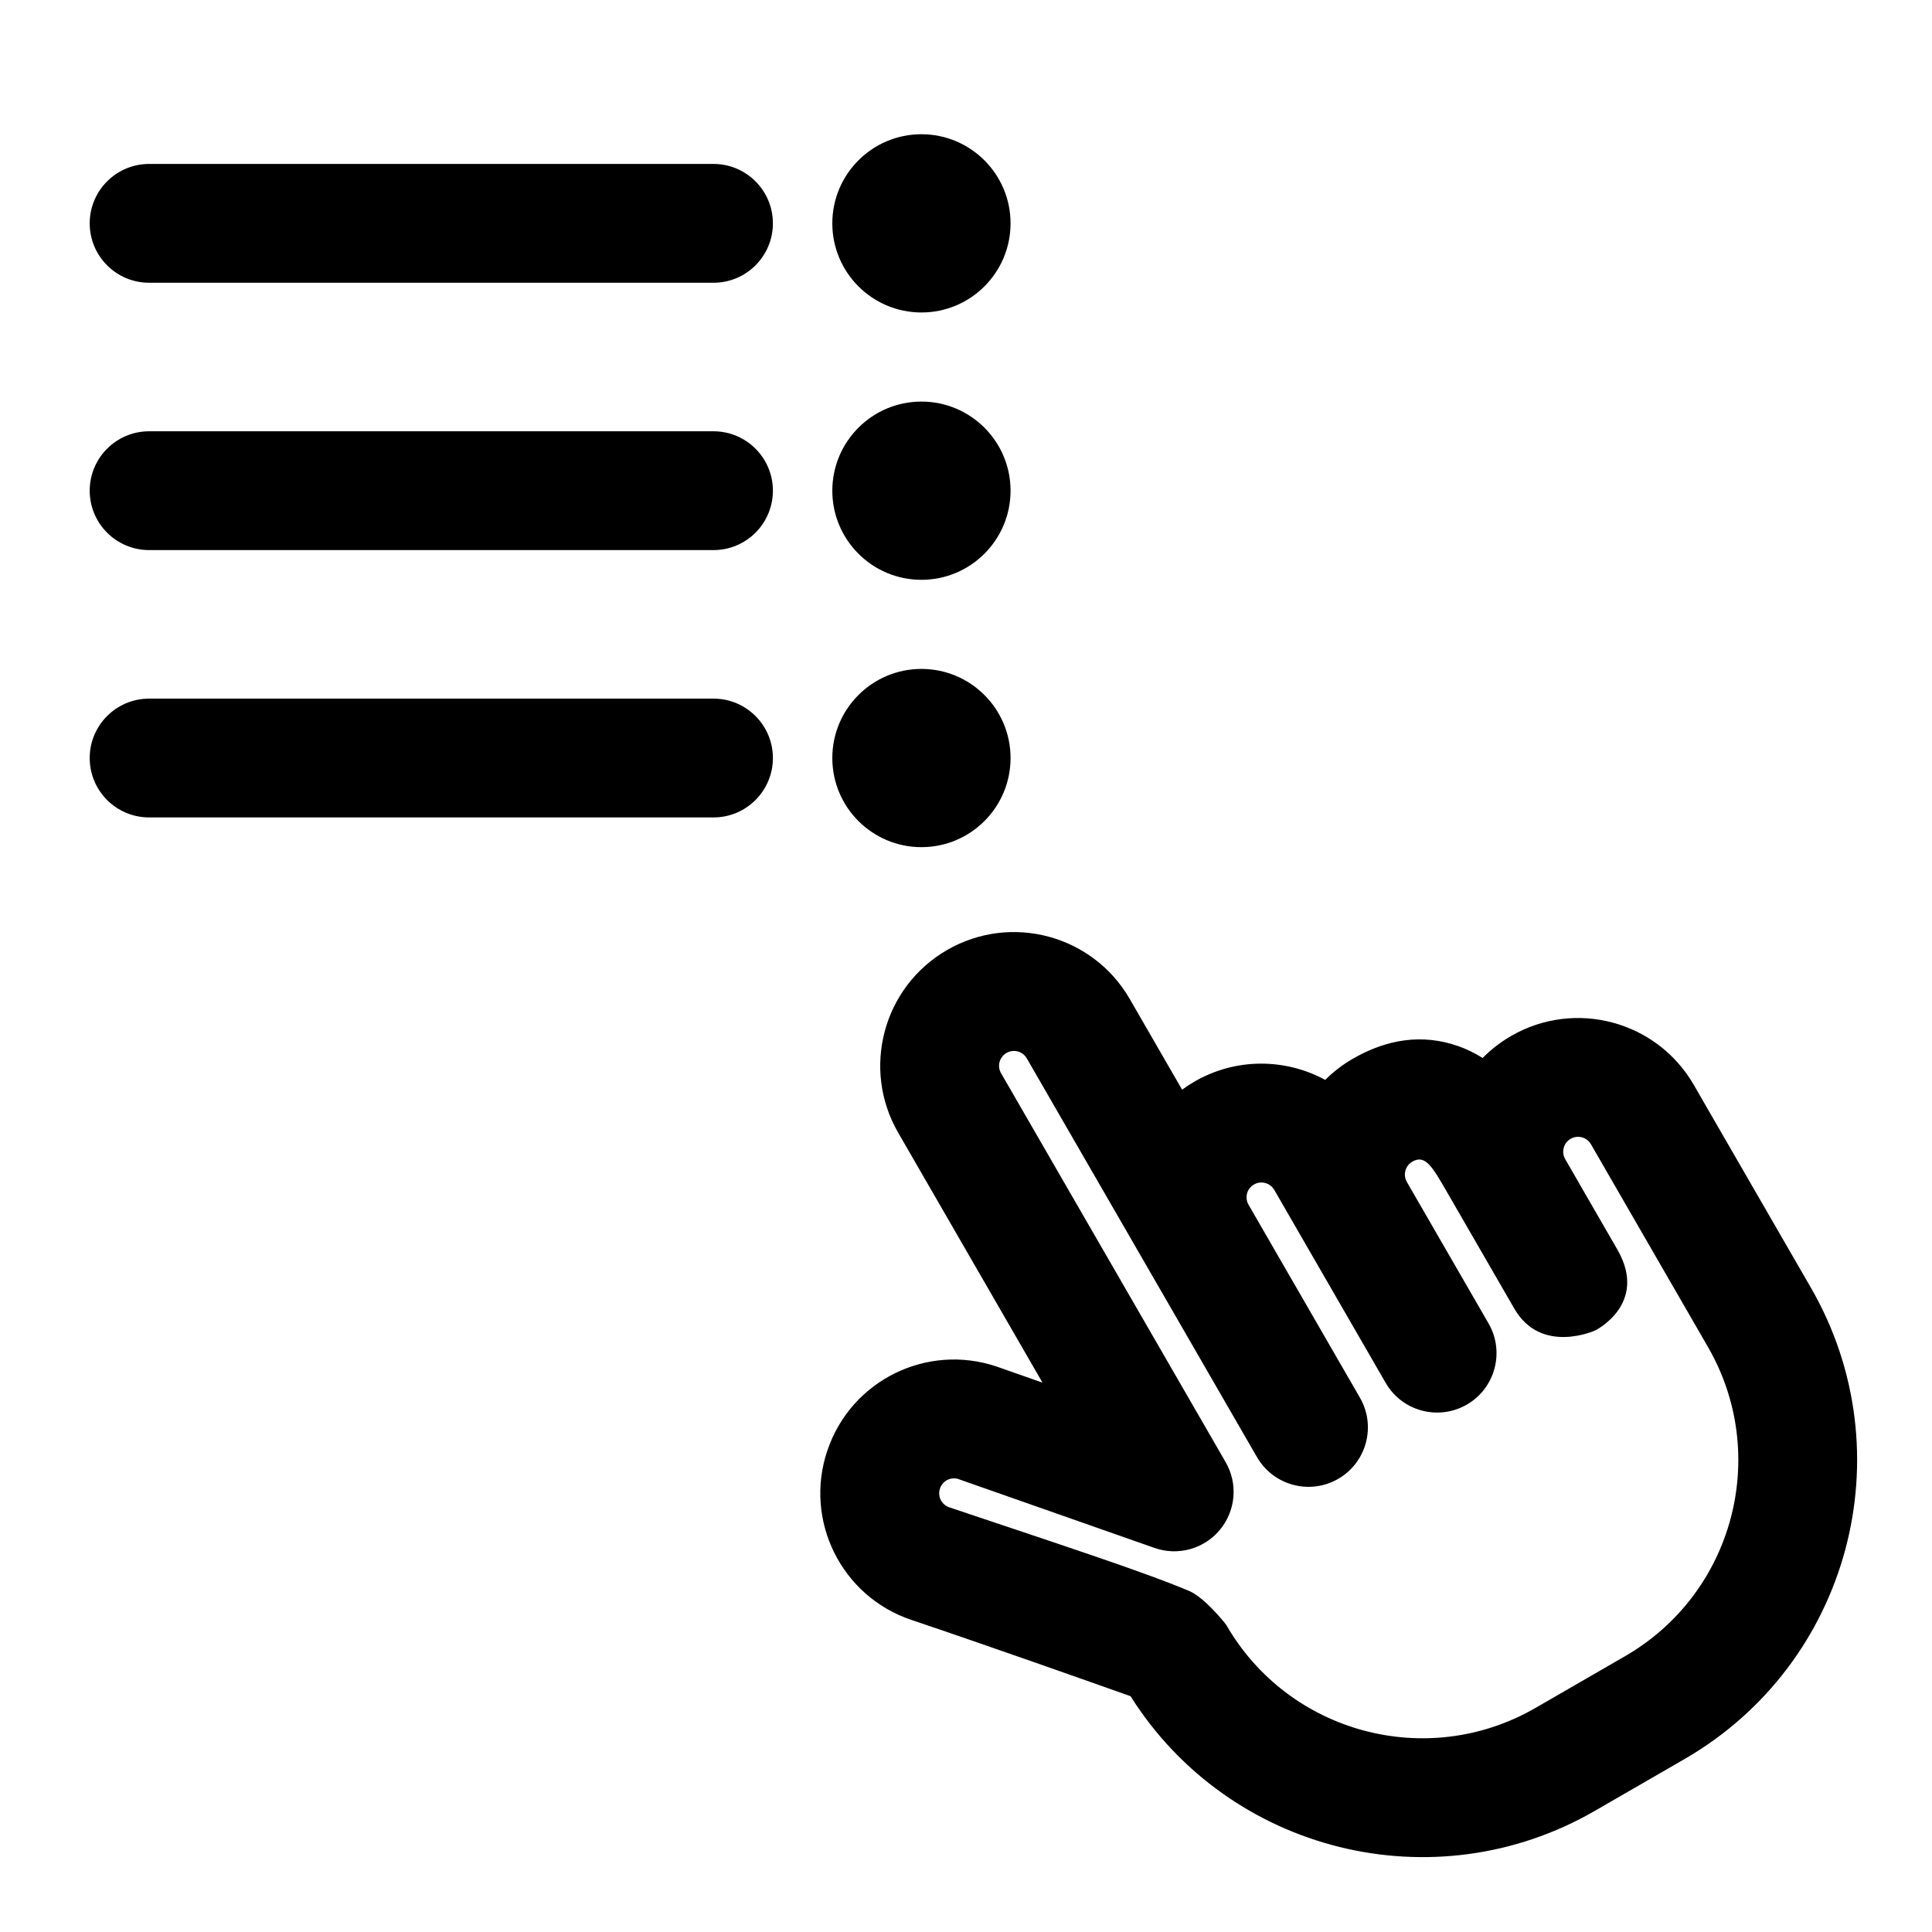
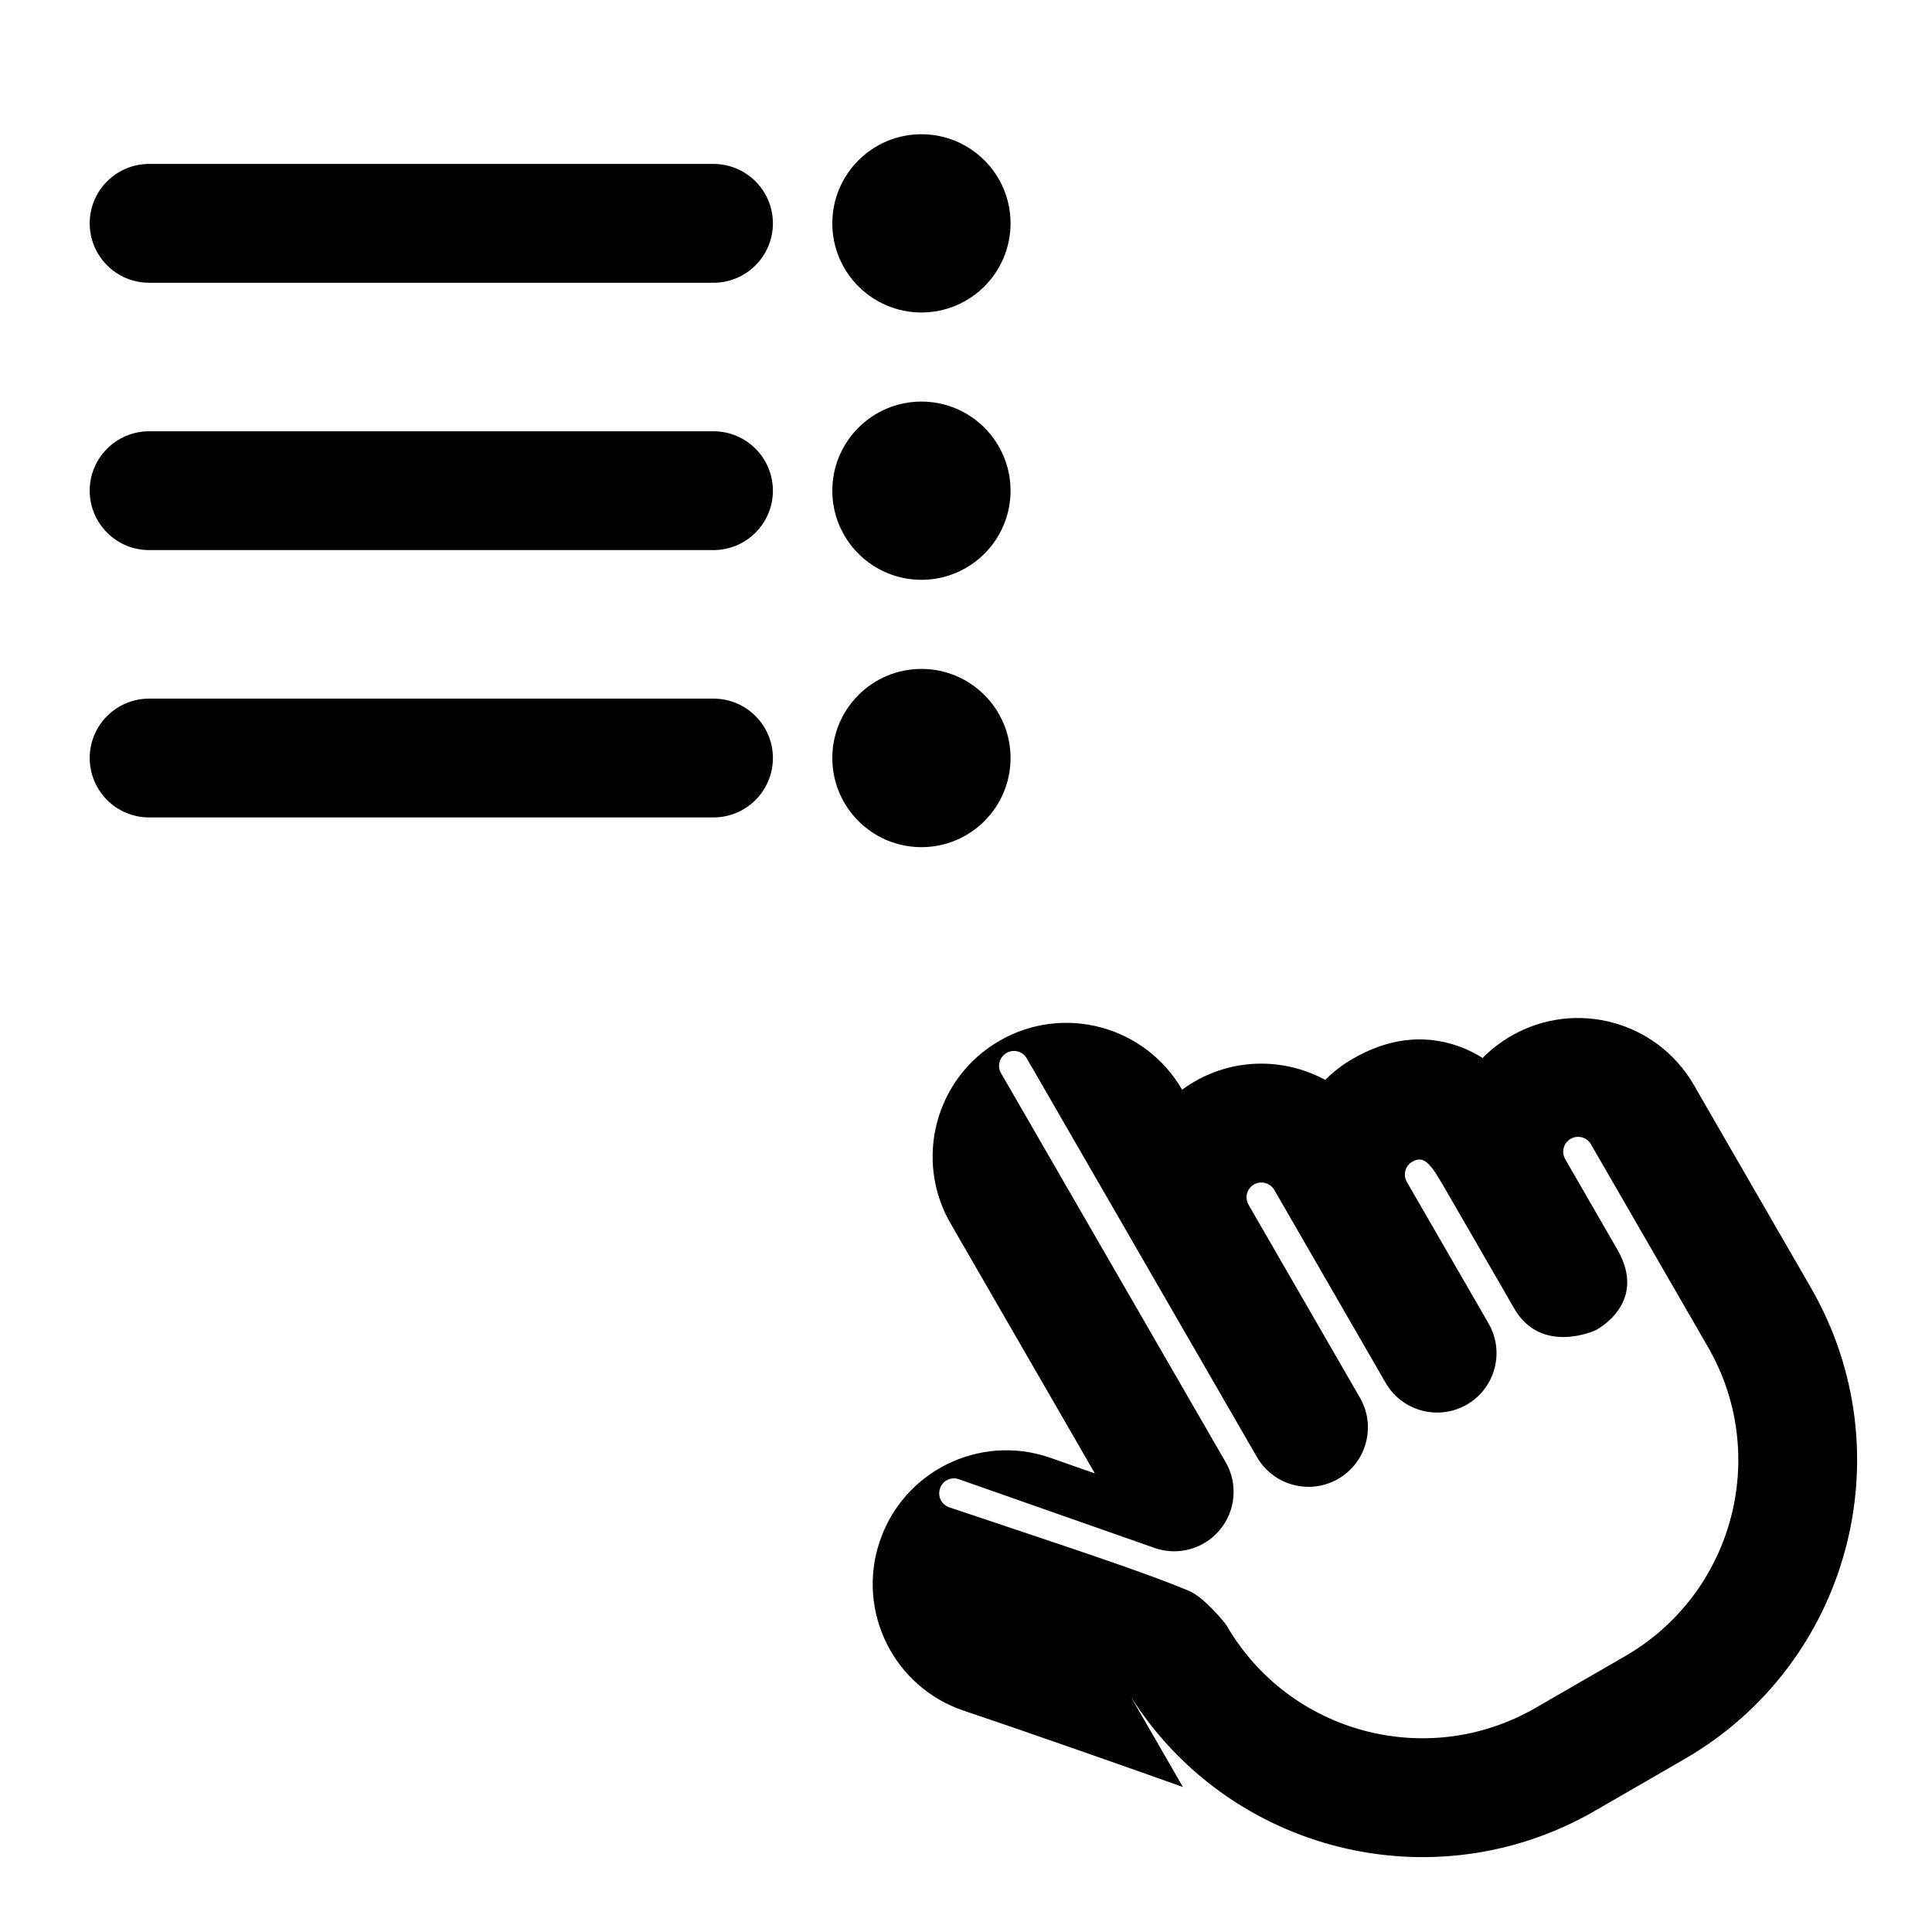
<svg xmlns="http://www.w3.org/2000/svg" fill="#000000" width="800px" height="800px" version="1.1" viewBox="144 144 512 512">
-   <path d="m443.61 593.52c26.07 41.344 80.375 55.008 123.05 30.371l23.742-13.715c43.754-25.254 58.742-81.191 33.488-124.95l-31.016-53.719c-9.793-16.957-31.457-22.75-48.398-12.973-2.832 1.637-5.367 3.606-7.559 5.84-2.188-1.371-4.359-2.394-6.438-3.133-9.699-3.418-19.129-1.762-27.961 3.336-2.738 1.574-5.18 3.465-7.32 5.606-10.469-5.684-23.555-5.953-34.637 0.441-1.148 0.66-2.25 1.387-3.289 2.156l-13.887-24.059c-9.793-16.941-31.457-22.75-48.398-12.957-16.941 9.777-22.75 31.441-12.973 48.383l38.258 66.266-12.156-4.266c-18.531-6.25-38.605 3.715-44.84 22.23l-0.031 0.062c-6.234 18.531 3.731 38.605 22.246 44.84 20.941 7.055 47.297 16.391 58.109 20.23zm123.2-96.969s-14.359 6.629-21.508-5.762l-17.711-30.668c-4.016-6.957-5.856-10.266-9.32-8.266-1.875 1.086-2.519 3.496-1.434 5.383l21.648 37.488c4.344 7.527 1.762 17.16-5.762 21.508-7.543 4.344-17.16 1.762-21.508-5.762l-29.52-51.137c-1.102-1.875-3.496-2.519-5.383-1.434-1.891 1.086-2.519 3.496-1.434 5.367l29.52 51.137c4.344 7.527 1.762 17.16-5.762 21.508-7.543 4.344-17.16 1.762-21.523-5.762l-61.008-105.68c-1.086-1.875-3.481-2.519-5.367-1.434-1.891 1.086-2.535 3.496-1.449 5.367l59.527 103.09c3.289 5.699 2.676 12.848-1.527 17.918-4.203 5.07-11.117 6.992-17.336 4.801 0 0-51.941-18.246-52.051-18.277-2-0.582-4.109 0.504-4.785 2.504l-0.016 0.062c-0.691 2.031 0.41 4.25 2.457 4.945 27.254 9.18 51.406 17.004 63.637 22.199 4.062 1.73 9.59 8.645 9.762 8.957 0 0 0.203 0.348 0.031 0.047 16.562 28.688 53.246 38.527 81.934 21.965l23.742-13.715c28.688-16.562 38.527-53.246 21.965-81.934 0 0-31.016-53.719-31.016-53.734-1.086-1.875-3.496-2.519-5.383-1.434-1.875 1.086-2.519 3.496-1.434 5.383l13.902 24.105c8.125 14.297-5.887 21.254-5.887 21.254zm-178.62-175.28c13.035 0 23.617 10.578 23.617 23.617 0 13.035-10.578 23.617-23.617 23.617-13.035 0-23.617-10.578-23.617-23.617 0-13.035 10.578-23.617 23.617-23.617zm-55.105 7.871h-149.57c-8.691 0-15.742 7.055-15.742 15.742 0 8.691 7.055 15.742 15.742 15.742h149.57c8.691 0 15.742-7.055 15.742-15.742 0-8.691-7.055-15.742-15.742-15.742zm55.105-78.719c13.035 0 23.617 10.578 23.617 23.617 0 13.035-10.578 23.617-23.617 23.617-13.035 0-23.617-10.578-23.617-23.617 0-13.035 10.578-23.617 23.617-23.617zm-55.105 7.871h-149.57c-8.691 0-15.742 7.055-15.742 15.742 0 8.691 7.055 15.742 15.742 15.742h149.57c8.691 0 15.742-7.055 15.742-15.742 0-8.691-7.055-15.742-15.742-15.742zm55.105-78.719c13.035 0 23.617 10.578 23.617 23.617 0 13.035-10.578 23.617-23.617 23.617-13.035 0-23.617-10.578-23.617-23.617 0-13.035 10.578-23.617 23.617-23.617zm-55.105 7.871h-149.57c-8.691 0-15.742 7.055-15.742 15.742 0 8.691 7.055 15.742 15.742 15.742h149.57c8.691 0 15.742-7.055 15.742-15.742 0-8.691-7.055-15.742-15.742-15.742z" fill-rule="evenodd" />
+   <path d="m443.61 593.52c26.07 41.344 80.375 55.008 123.05 30.371l23.742-13.715c43.754-25.254 58.742-81.191 33.488-124.95l-31.016-53.719c-9.793-16.957-31.457-22.75-48.398-12.973-2.832 1.637-5.367 3.606-7.559 5.84-2.188-1.371-4.359-2.394-6.438-3.133-9.699-3.418-19.129-1.762-27.961 3.336-2.738 1.574-5.18 3.465-7.32 5.606-10.469-5.684-23.555-5.953-34.637 0.441-1.148 0.66-2.25 1.387-3.289 2.156c-9.793-16.941-31.457-22.75-48.398-12.957-16.941 9.777-22.75 31.441-12.973 48.383l38.258 66.266-12.156-4.266c-18.531-6.25-38.605 3.715-44.84 22.23l-0.031 0.062c-6.234 18.531 3.731 38.605 22.246 44.84 20.941 7.055 47.297 16.391 58.109 20.23zm123.2-96.969s-14.359 6.629-21.508-5.762l-17.711-30.668c-4.016-6.957-5.856-10.266-9.32-8.266-1.875 1.086-2.519 3.496-1.434 5.383l21.648 37.488c4.344 7.527 1.762 17.16-5.762 21.508-7.543 4.344-17.16 1.762-21.508-5.762l-29.52-51.137c-1.102-1.875-3.496-2.519-5.383-1.434-1.891 1.086-2.519 3.496-1.434 5.367l29.52 51.137c4.344 7.527 1.762 17.16-5.762 21.508-7.543 4.344-17.16 1.762-21.523-5.762l-61.008-105.68c-1.086-1.875-3.481-2.519-5.367-1.434-1.891 1.086-2.535 3.496-1.449 5.367l59.527 103.09c3.289 5.699 2.676 12.848-1.527 17.918-4.203 5.07-11.117 6.992-17.336 4.801 0 0-51.941-18.246-52.051-18.277-2-0.582-4.109 0.504-4.785 2.504l-0.016 0.062c-0.691 2.031 0.41 4.25 2.457 4.945 27.254 9.18 51.406 17.004 63.637 22.199 4.062 1.73 9.59 8.645 9.762 8.957 0 0 0.203 0.348 0.031 0.047 16.562 28.688 53.246 38.527 81.934 21.965l23.742-13.715c28.688-16.562 38.527-53.246 21.965-81.934 0 0-31.016-53.719-31.016-53.734-1.086-1.875-3.496-2.519-5.383-1.434-1.875 1.086-2.519 3.496-1.434 5.383l13.902 24.105c8.125 14.297-5.887 21.254-5.887 21.254zm-178.62-175.28c13.035 0 23.617 10.578 23.617 23.617 0 13.035-10.578 23.617-23.617 23.617-13.035 0-23.617-10.578-23.617-23.617 0-13.035 10.578-23.617 23.617-23.617zm-55.105 7.871h-149.57c-8.691 0-15.742 7.055-15.742 15.742 0 8.691 7.055 15.742 15.742 15.742h149.57c8.691 0 15.742-7.055 15.742-15.742 0-8.691-7.055-15.742-15.742-15.742zm55.105-78.719c13.035 0 23.617 10.578 23.617 23.617 0 13.035-10.578 23.617-23.617 23.617-13.035 0-23.617-10.578-23.617-23.617 0-13.035 10.578-23.617 23.617-23.617zm-55.105 7.871h-149.57c-8.691 0-15.742 7.055-15.742 15.742 0 8.691 7.055 15.742 15.742 15.742h149.57c8.691 0 15.742-7.055 15.742-15.742 0-8.691-7.055-15.742-15.742-15.742zm55.105-78.719c13.035 0 23.617 10.578 23.617 23.617 0 13.035-10.578 23.617-23.617 23.617-13.035 0-23.617-10.578-23.617-23.617 0-13.035 10.578-23.617 23.617-23.617zm-55.105 7.871h-149.57c-8.691 0-15.742 7.055-15.742 15.742 0 8.691 7.055 15.742 15.742 15.742h149.57c8.691 0 15.742-7.055 15.742-15.742 0-8.691-7.055-15.742-15.742-15.742z" fill-rule="evenodd" />
</svg>